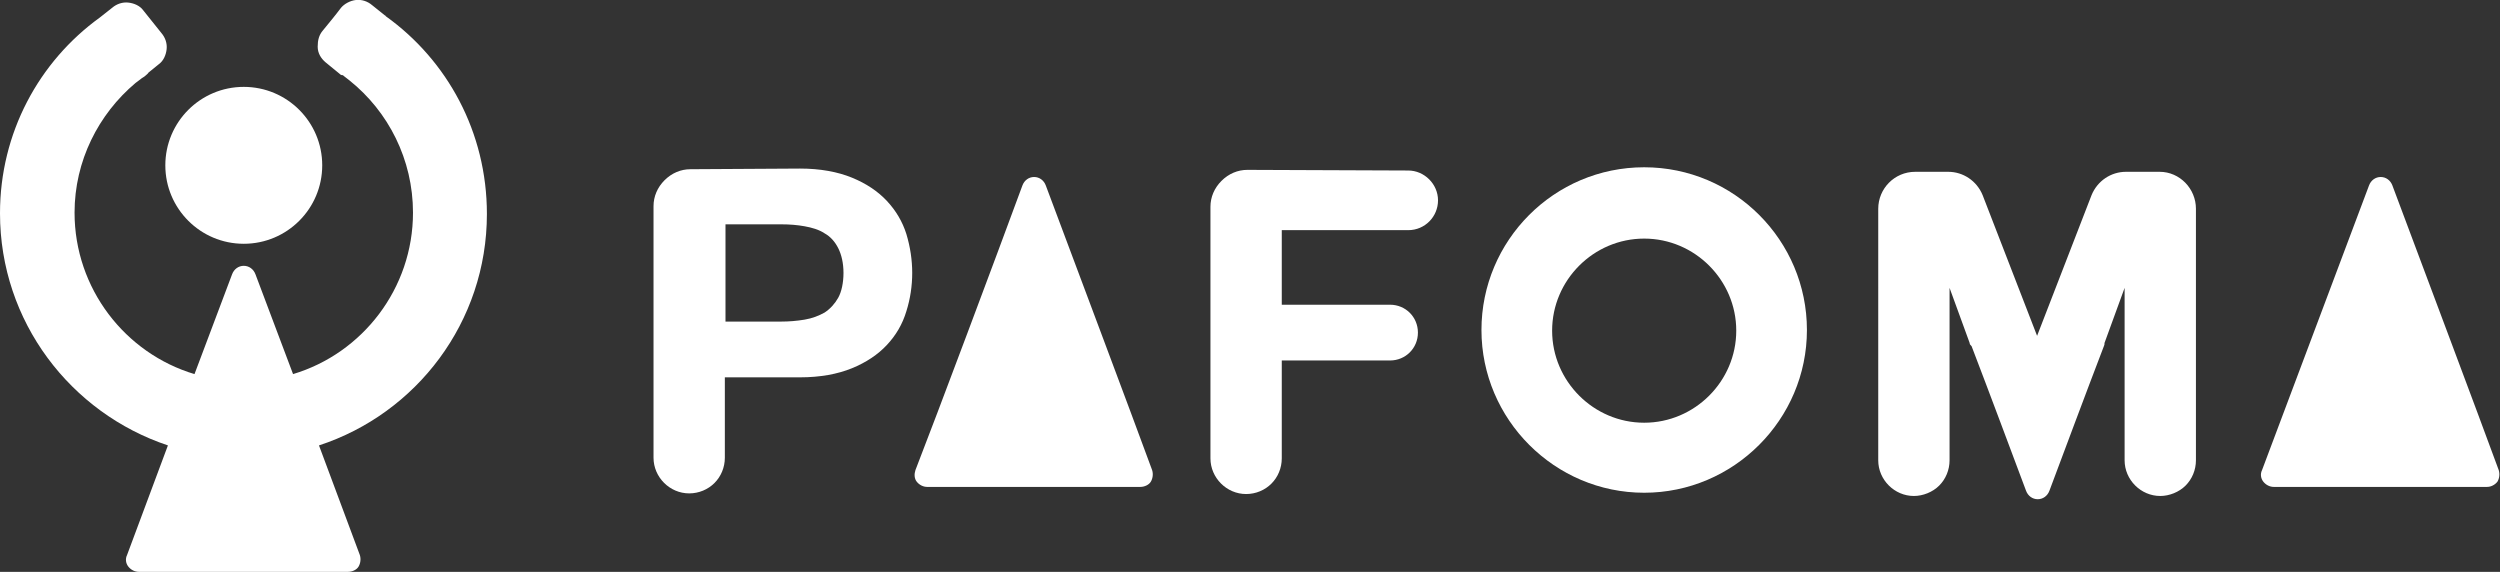
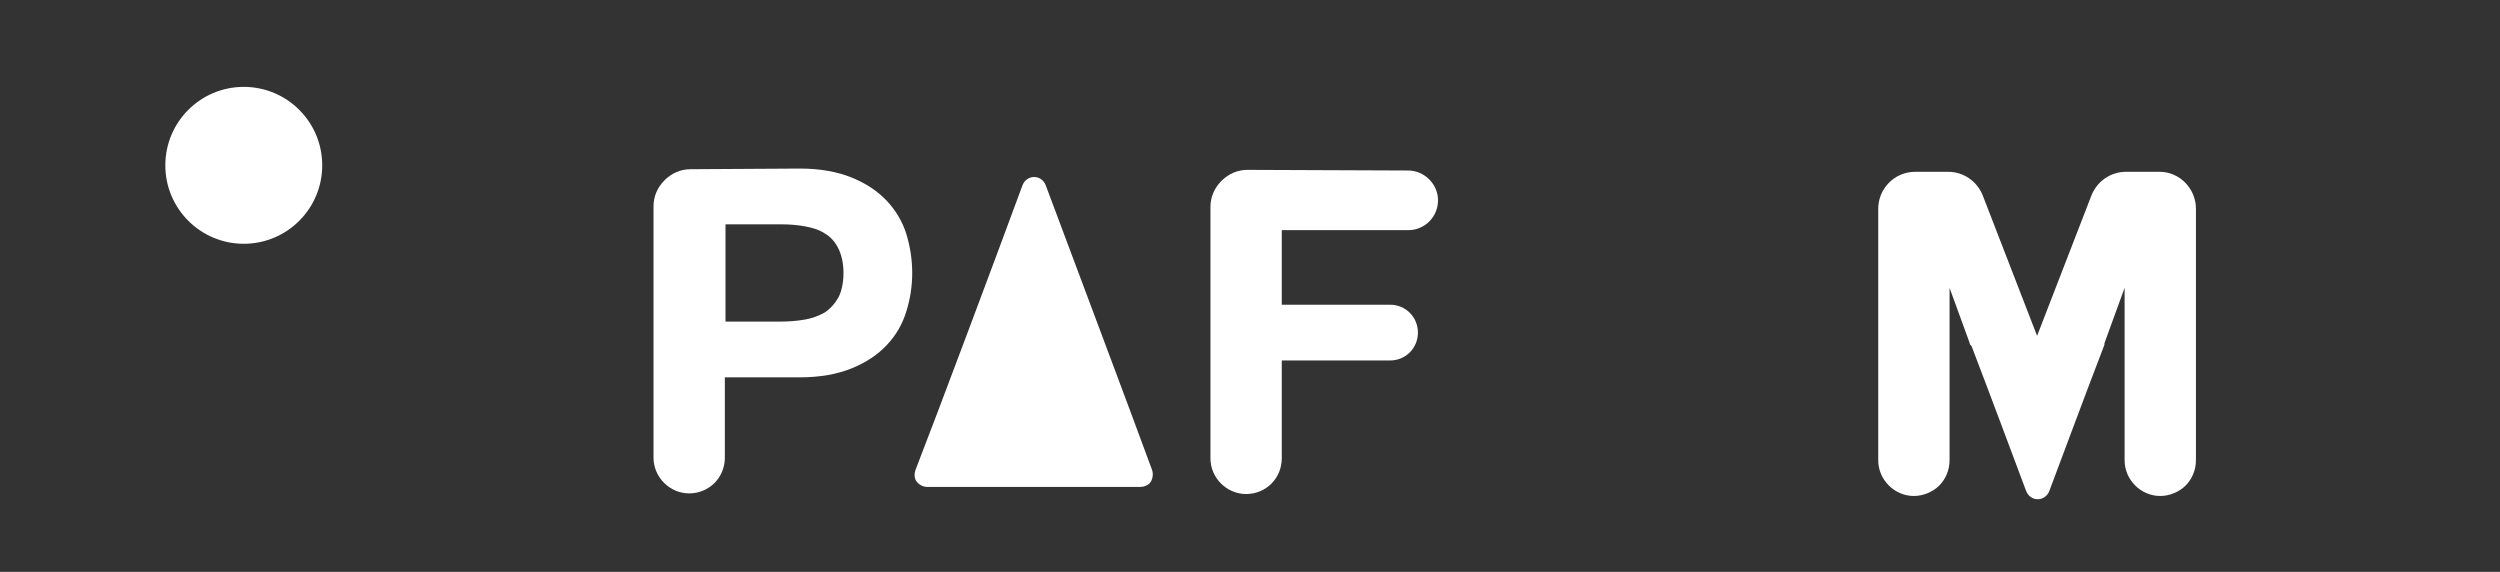
<svg xmlns="http://www.w3.org/2000/svg" version="1.1" id="_レイヤー_2" x="0px" y="0px" viewBox="0 0 385.6 88.2" style="enable-background:new 0 0 385.6 88.2;" xml:space="preserve">
  <rect x="0" y="0" width="385.6" height="88.2" fill="#333333" stroke="none" />
  <style type="text/css">
	.st0{fill:#FFFFFF;}
	.st1{fill-rule:evenodd;clip-rule:evenodd;fill:#FFFFFF;}
</style>
  <g id="_レイヤー_1-2">
    <path class="st0" d="M106.5,26.1c-1.5,0-2.9,0.6-4,1.7c-1.1,1.1-1.7,2.5-1.7,4v38.8c0,3,2.5,5.5,5.5,5.5c1.5,0,2.9-0.6,3.9-1.6   s1.6-2.4,1.6-3.9V58.2h11.6c3.1,0,5.8-0.5,8-1.4c2.2-0.9,4-2.1,5.4-3.6c1.4-1.5,2.4-3.2,3-5.2c0.6-1.9,0.9-3.9,0.9-5.9   s-0.3-4-0.9-6c-0.6-1.9-1.6-3.6-3-5.1c-1.4-1.5-3.2-2.7-5.4-3.6c-2.2-0.9-4.9-1.4-8-1.4L106.5,26.1L106.5,26.1z M111.9,49.6v-15   h8.6c1.3,0,2.5,0.1,3.6,0.3s2.2,0.5,3.1,1.1c0.9,0.5,1.6,1.3,2.1,2.3c0.5,1,0.8,2.3,0.8,3.8s-0.3,2.9-0.8,3.8s-1.2,1.7-2.1,2.3   c-0.9,0.5-1.9,0.9-3.1,1.1s-2.4,0.3-3.6,0.3L111.9,49.6L111.9,49.6z" />
    <path class="st0" d="M192.4,26.2c-1.5,0-2.9,0.6-4,1.7s-1.7,2.5-1.7,4v38.8c0,3,2.5,5.5,5.5,5.5c1.5,0,2.9-0.6,3.9-1.6   s1.6-2.4,1.6-3.9V55.6h16.7c2.4,0,4.3-1.9,4.3-4.3l0,0c0-2.4-1.9-4.3-4.3-4.3h-16.7V35.5h19.5c2.6,0,4.6-2.1,4.6-4.6l0,0   c0-2.5-2.1-4.6-4.6-4.6L192.4,26.2L192.4,26.2z" />
-     <path class="st0" d="M253.6,25.8c-13.9,0-25.1,11.3-25.1,25.1s11.3,25.1,25.1,25.1s25.1-11.3,25.1-25.1S267.5,25.8,253.6,25.8z    M253.6,65.2c-7.8,0-14.2-6.4-14.2-14.2s6.4-14.2,14.2-14.2s14.2,6.4,14.2,14.2S261.4,65.2,253.6,65.2z" />
    <circle class="st0" cx="37.6" cy="25.5" r="12.1" />
    <path class="st1" d="M157.7,28.6c0.3-0.8,1-1.3,1.8-1.3s1.5,0.5,1.8,1.3c4,10.7,13.4,35.7,16.4,43.9c0.2,0.6,0.1,1.3-0.2,1.8   s-1,0.8-1.6,0.8h-32.9c-0.6,0-1.2-0.3-1.6-0.8s-0.4-1.2-0.2-1.8C144.4,64.3,153.8,39.2,157.7,28.6z" />
-     <path class="st1" d="M365.4,28.6c0.3-0.8,1-1.3,1.8-1.3s1.5,0.5,1.8,1.3c4,10.7,13.4,35.7,16.4,43.9c0.2,0.6,0.1,1.3-0.2,1.8   c-0.4,0.5-1,0.8-1.6,0.8h-32.9c-0.6,0-1.2-0.3-1.6-0.8c-0.4-0.5-0.5-1.2-0.2-1.8C352,64.3,361.4,39.2,365.4,28.6L365.4,28.6z" />
    <path class="st0" d="M303.8,52.9l-3.1-8.5V71c0,1.5-0.6,2.9-1.6,3.9s-2.5,1.6-3.9,1.6c-3,0-5.5-2.5-5.5-5.5V32.2   c0-3.1,2.5-5.7,5.7-5.7h5.1c2.3,0,4.4,1.4,5.3,3.6c2.7,7,8.4,21.7,8.4,21.7s5.7-14.7,8.4-21.7c0.9-2.2,3-3.6,5.3-3.6   c1.6,0,3.4,0,5.2,0c3.1,0,5.6,2.6,5.6,5.7V71c0,1.5-0.6,2.9-1.6,3.9s-2.5,1.6-3.9,1.6c-3,0-5.5-2.5-5.5-5.5V44.4l-3.1,8.5   c0,0.2,0,0.3-0.1,0.5c-2.8,7.3-6.3,16.7-8.4,22.3c-0.3,0.8-1,1.3-1.8,1.3s-1.5-0.5-1.8-1.3c-2.1-5.6-5.6-15-8.4-22.3   C303.9,53.2,303.8,53.1,303.8,52.9L303.8,52.9z" />
-     <path class="st1" d="M52.4,11.4l-2.2-1.8C49.5,9,49,8.2,49,7.2s0.2-1.8,0.8-2.5c0.9-1.1,1.9-2.3,2.8-3.5C53.1,0.6,54,0.1,54.9,0   s1.8,0.2,2.5,0.8l2,1.6c0,0,0.1,0,0.1,0.1c9.5,6.8,15.6,17.9,15.6,30.5c0,16.7-10.9,30.8-25.9,35.7l6.3,16.9   c0.2,0.6,0.1,1.3-0.2,1.8s-1,0.8-1.6,0.8H21.4c-0.6,0-1.2-0.3-1.6-0.8s-0.5-1.2-0.2-1.8l6.3-16.9C10.9,63.7,0,49.6,0,32.9   C0,20.5,6,9.5,15.4,2.7l1.9-1.5c0.7-0.6,1.6-0.9,2.5-0.8s1.8,0.5,2.3,1.2C23,2.7,24,4,24.9,5.1c0.6,0.7,0.9,1.6,0.8,2.5   s-0.5,1.8-1.2,2.3l-1.6,1.3c-0.1,0.2-0.3,0.3-0.5,0.5c-0.2,0.2-0.5,0.3-0.7,0.5l-0.8,0.6l0,0c-5.7,4.8-9.4,12-9.4,20   c0,11.7,7.8,21.7,18.5,24.9l5.8-15.4c0.3-0.8,1-1.3,1.8-1.3s1.5,0.5,1.8,1.3l5.8,15.4c10.7-3.2,18.5-13.2,18.5-24.9   c0-8.2-3.8-15.6-9.8-20.4l0,0l-0.9-0.7c0,0-0.1-0.1-0.1-0.1C52.6,11.6,52.5,11.5,52.4,11.4L52.4,11.4z" />
  </g>
</svg>